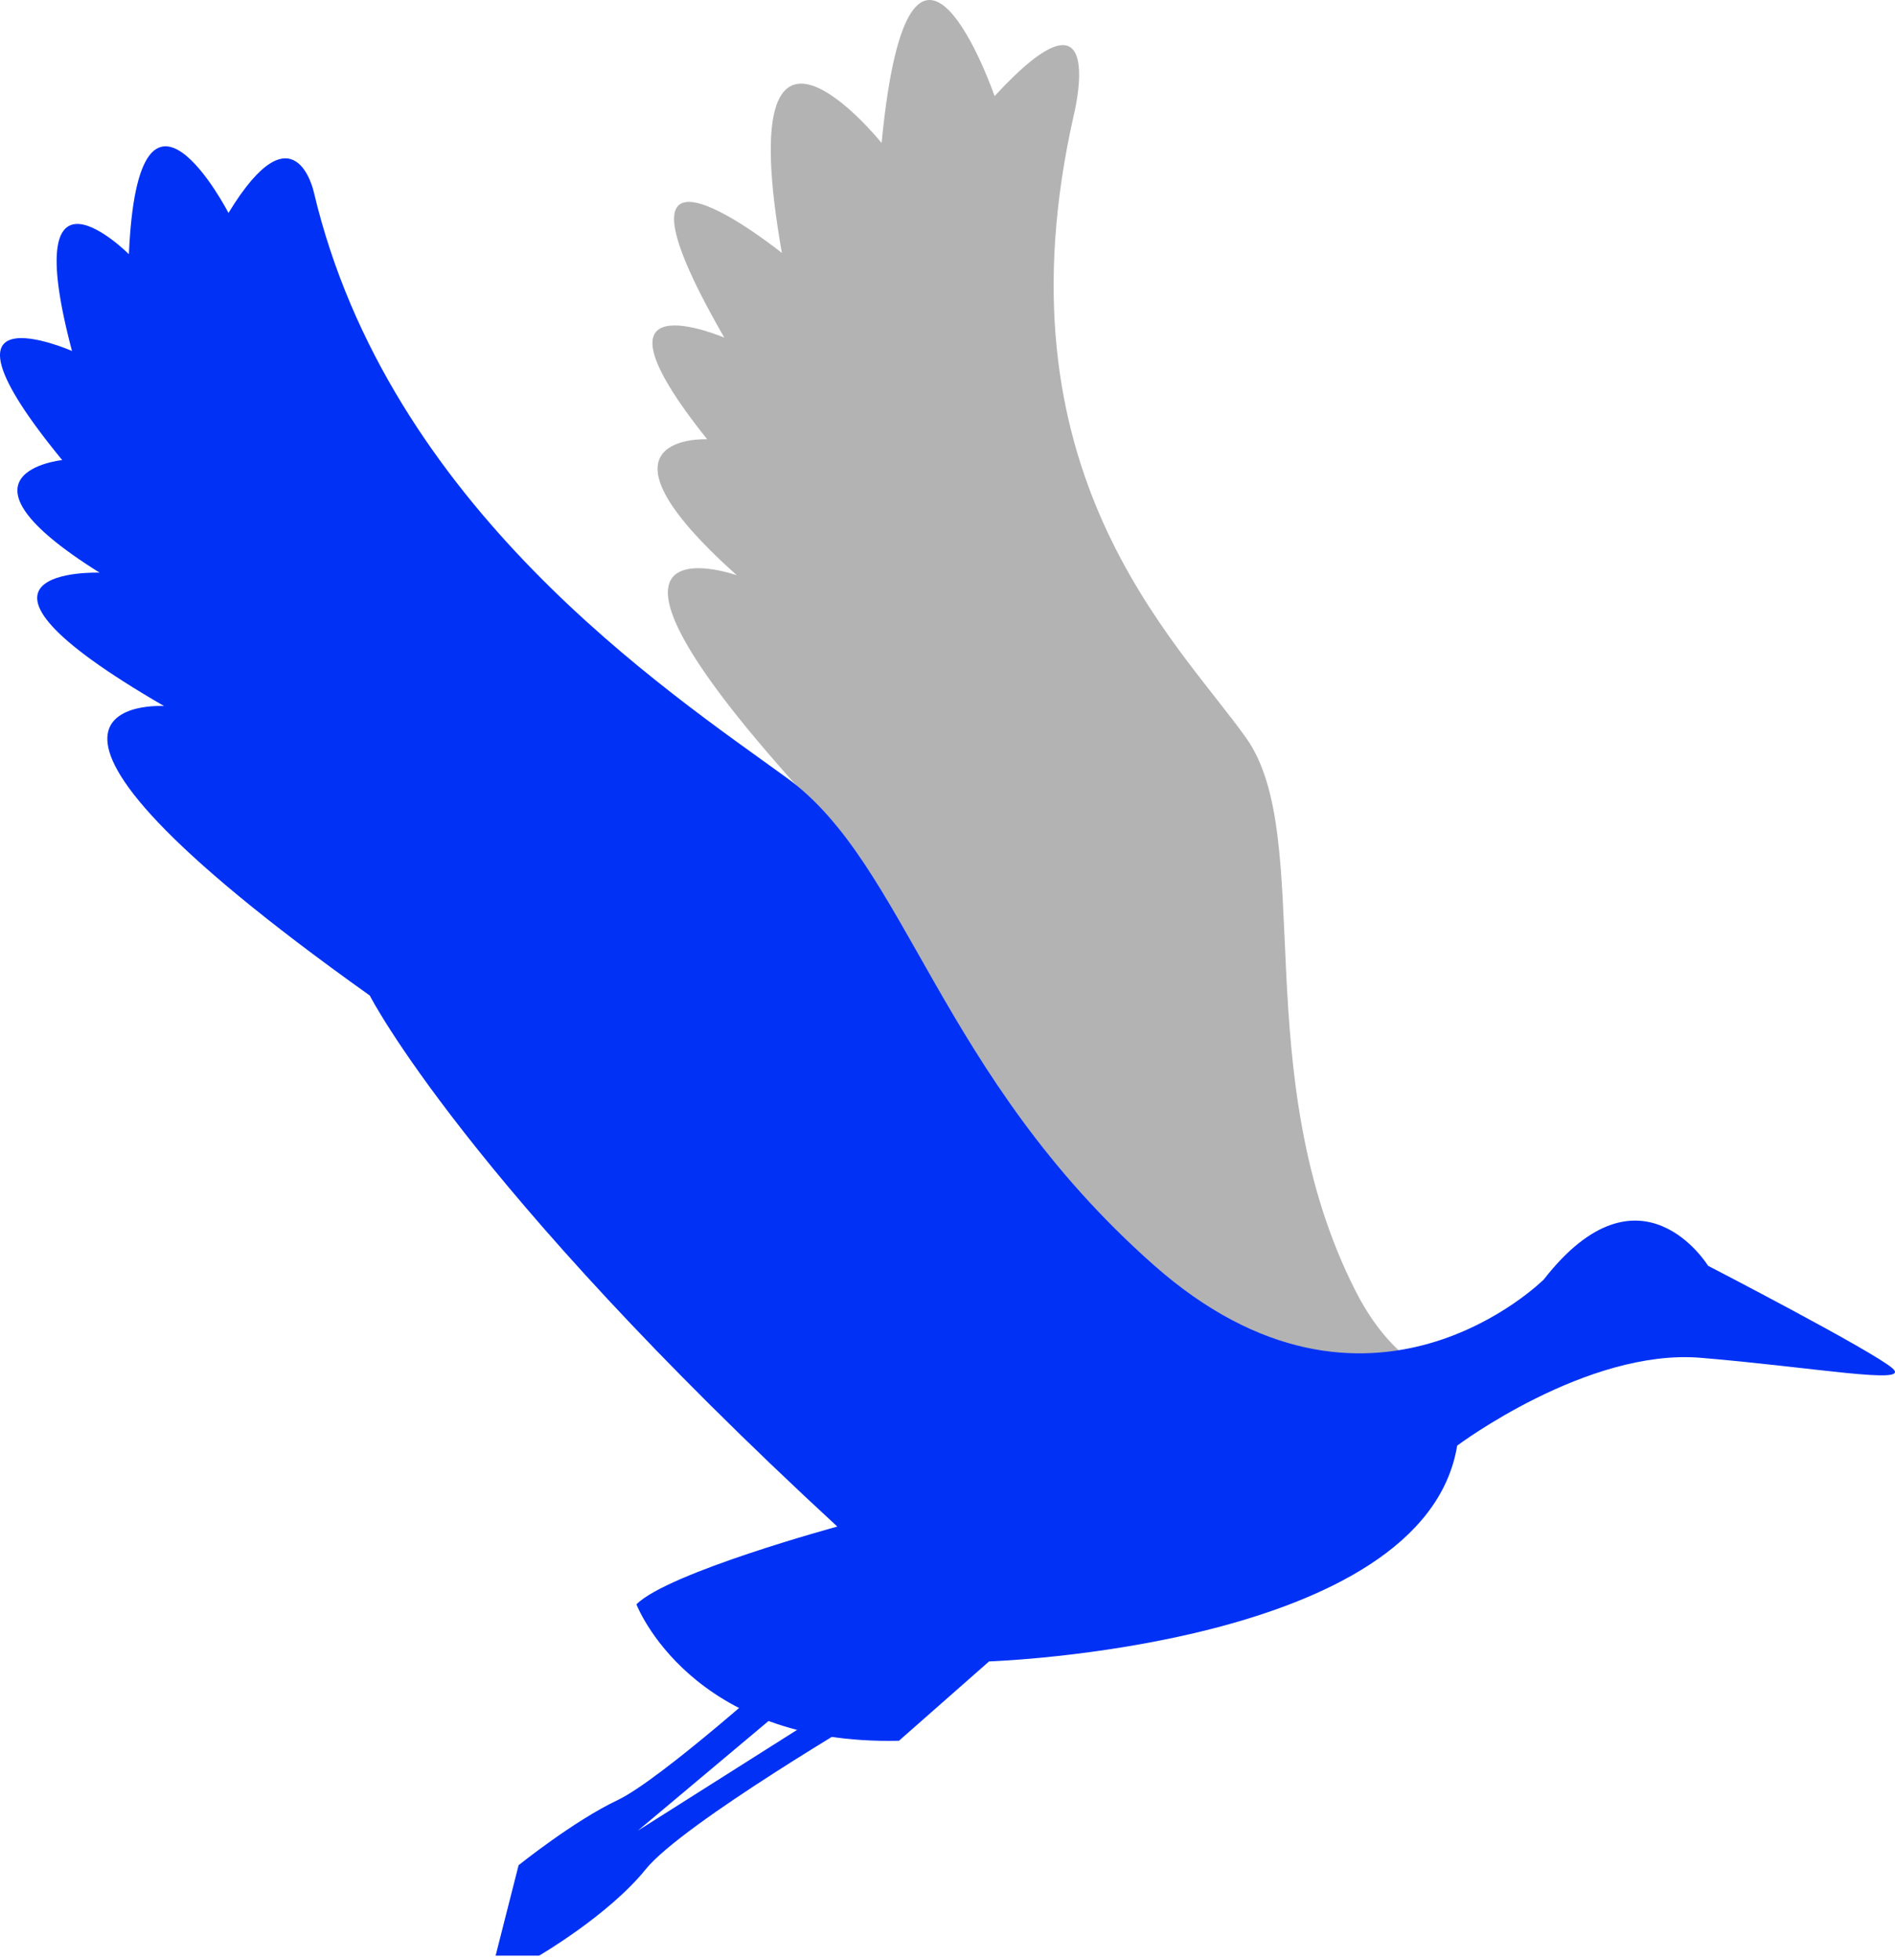
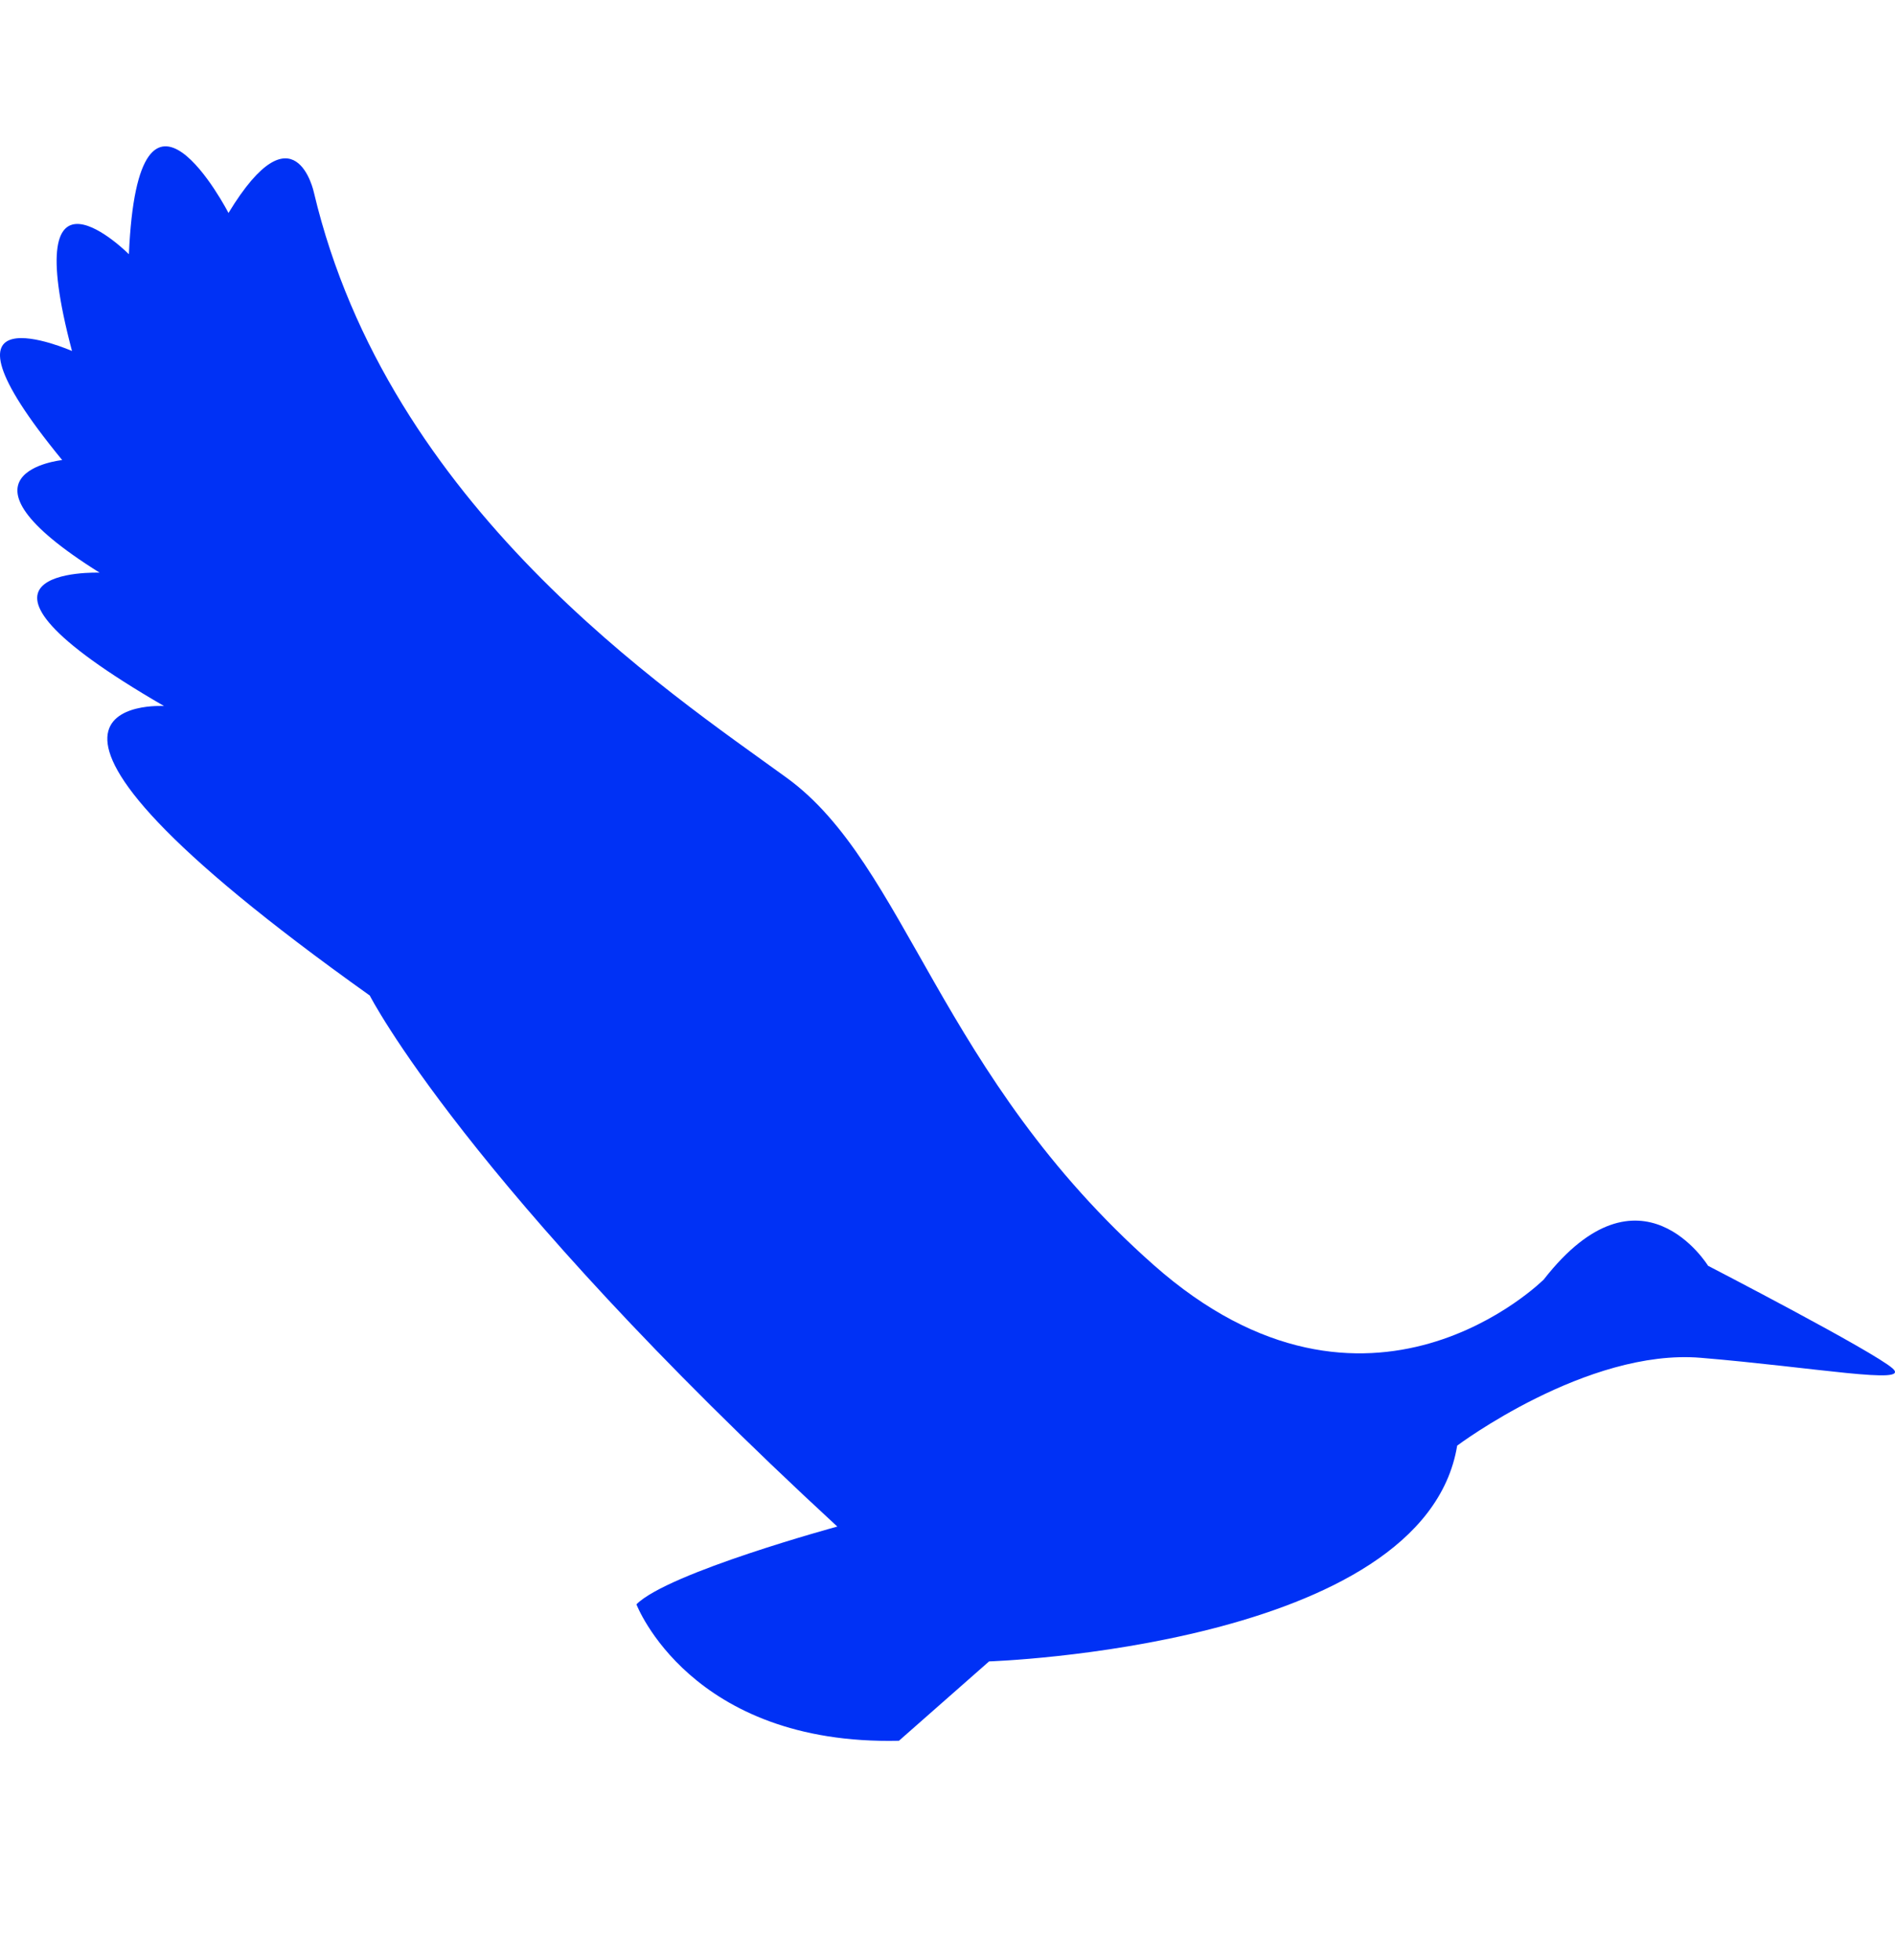
<svg xmlns="http://www.w3.org/2000/svg" width="412" height="426" fill="none">
-   <path d="M200.44 339.394c33.067 2.015 73.287-15.773 110.959-40.661-6.27-3.292-12.026-8.992-16.656-18.082-23.906-47.025-8.499-98.742-23.833-120.289-15.358-21.546-55.039-58.006-37.403-135.57 0 0 7.667-30.931-17.268-3.906 0 0-18.42-53.191-24.568 10.196 0 0-33.166-41.3-21.678 23.905 0 0-43.012-34.617-12.517 18.402 0 0-32.528-13.93-3.723 22.088 0 0-28.119-1.352 6.442 29.556 0 0-44.384-15.626 19.596 52.945 0 0-15.799 78.866 20.6 161.416h.049z" fill="#B3B3B3" />
  <path d="M335.722 278.02s-38.162 38.278-84.922-3.096c-46.76-41.373-53.643-86.899-79.754-105.866-26.136-18.967-86.637-58.965-102.803-127.241 0 0-4.115-19.311-18.567 4.471 0 0-19.595-37.934-21.653 8.968 0 0-24.42-24.495-12.37 21.03 0 0-33.753-14.814-2.13 23.71 0 0-26.602 2.751 8.131 24.47 0 0-38.407-1.352 14.011 28.991 0 0-47.764-2.948 44.727 62.92 0 0 20.869 40.931 101.652 115.424 0 0-36.791 9.999-43.674 16.903 0 0 11.684 30.686 57.072 29.654l19.596-17.247s94.548-3.096 101.774-46.902c0 0 28.193-21.153 52.957-19.089 24.764 2.063 45.829 5.97 41.714 2.309-4.115-3.685-40.122-22.308-40.122-22.308s-14.672-23.906-35.639 2.874v.025z" fill="#0031F5" />
-   <path d="M170.678 362.486s-26.993 24.323-36.448 28.794c-9.454 4.471-21.481 14.127-21.481 14.127l-4.997 19.655h9.455s15.137-8.796 23.196-18.795c8.083-10 50.018-34.495 50.018-34.495l-19.767-9.311.024.025zm-32.137 35.526l31.451-26.387 5.854 2.752-37.305 23.61v.025z" fill="#0031F5" />
</svg>